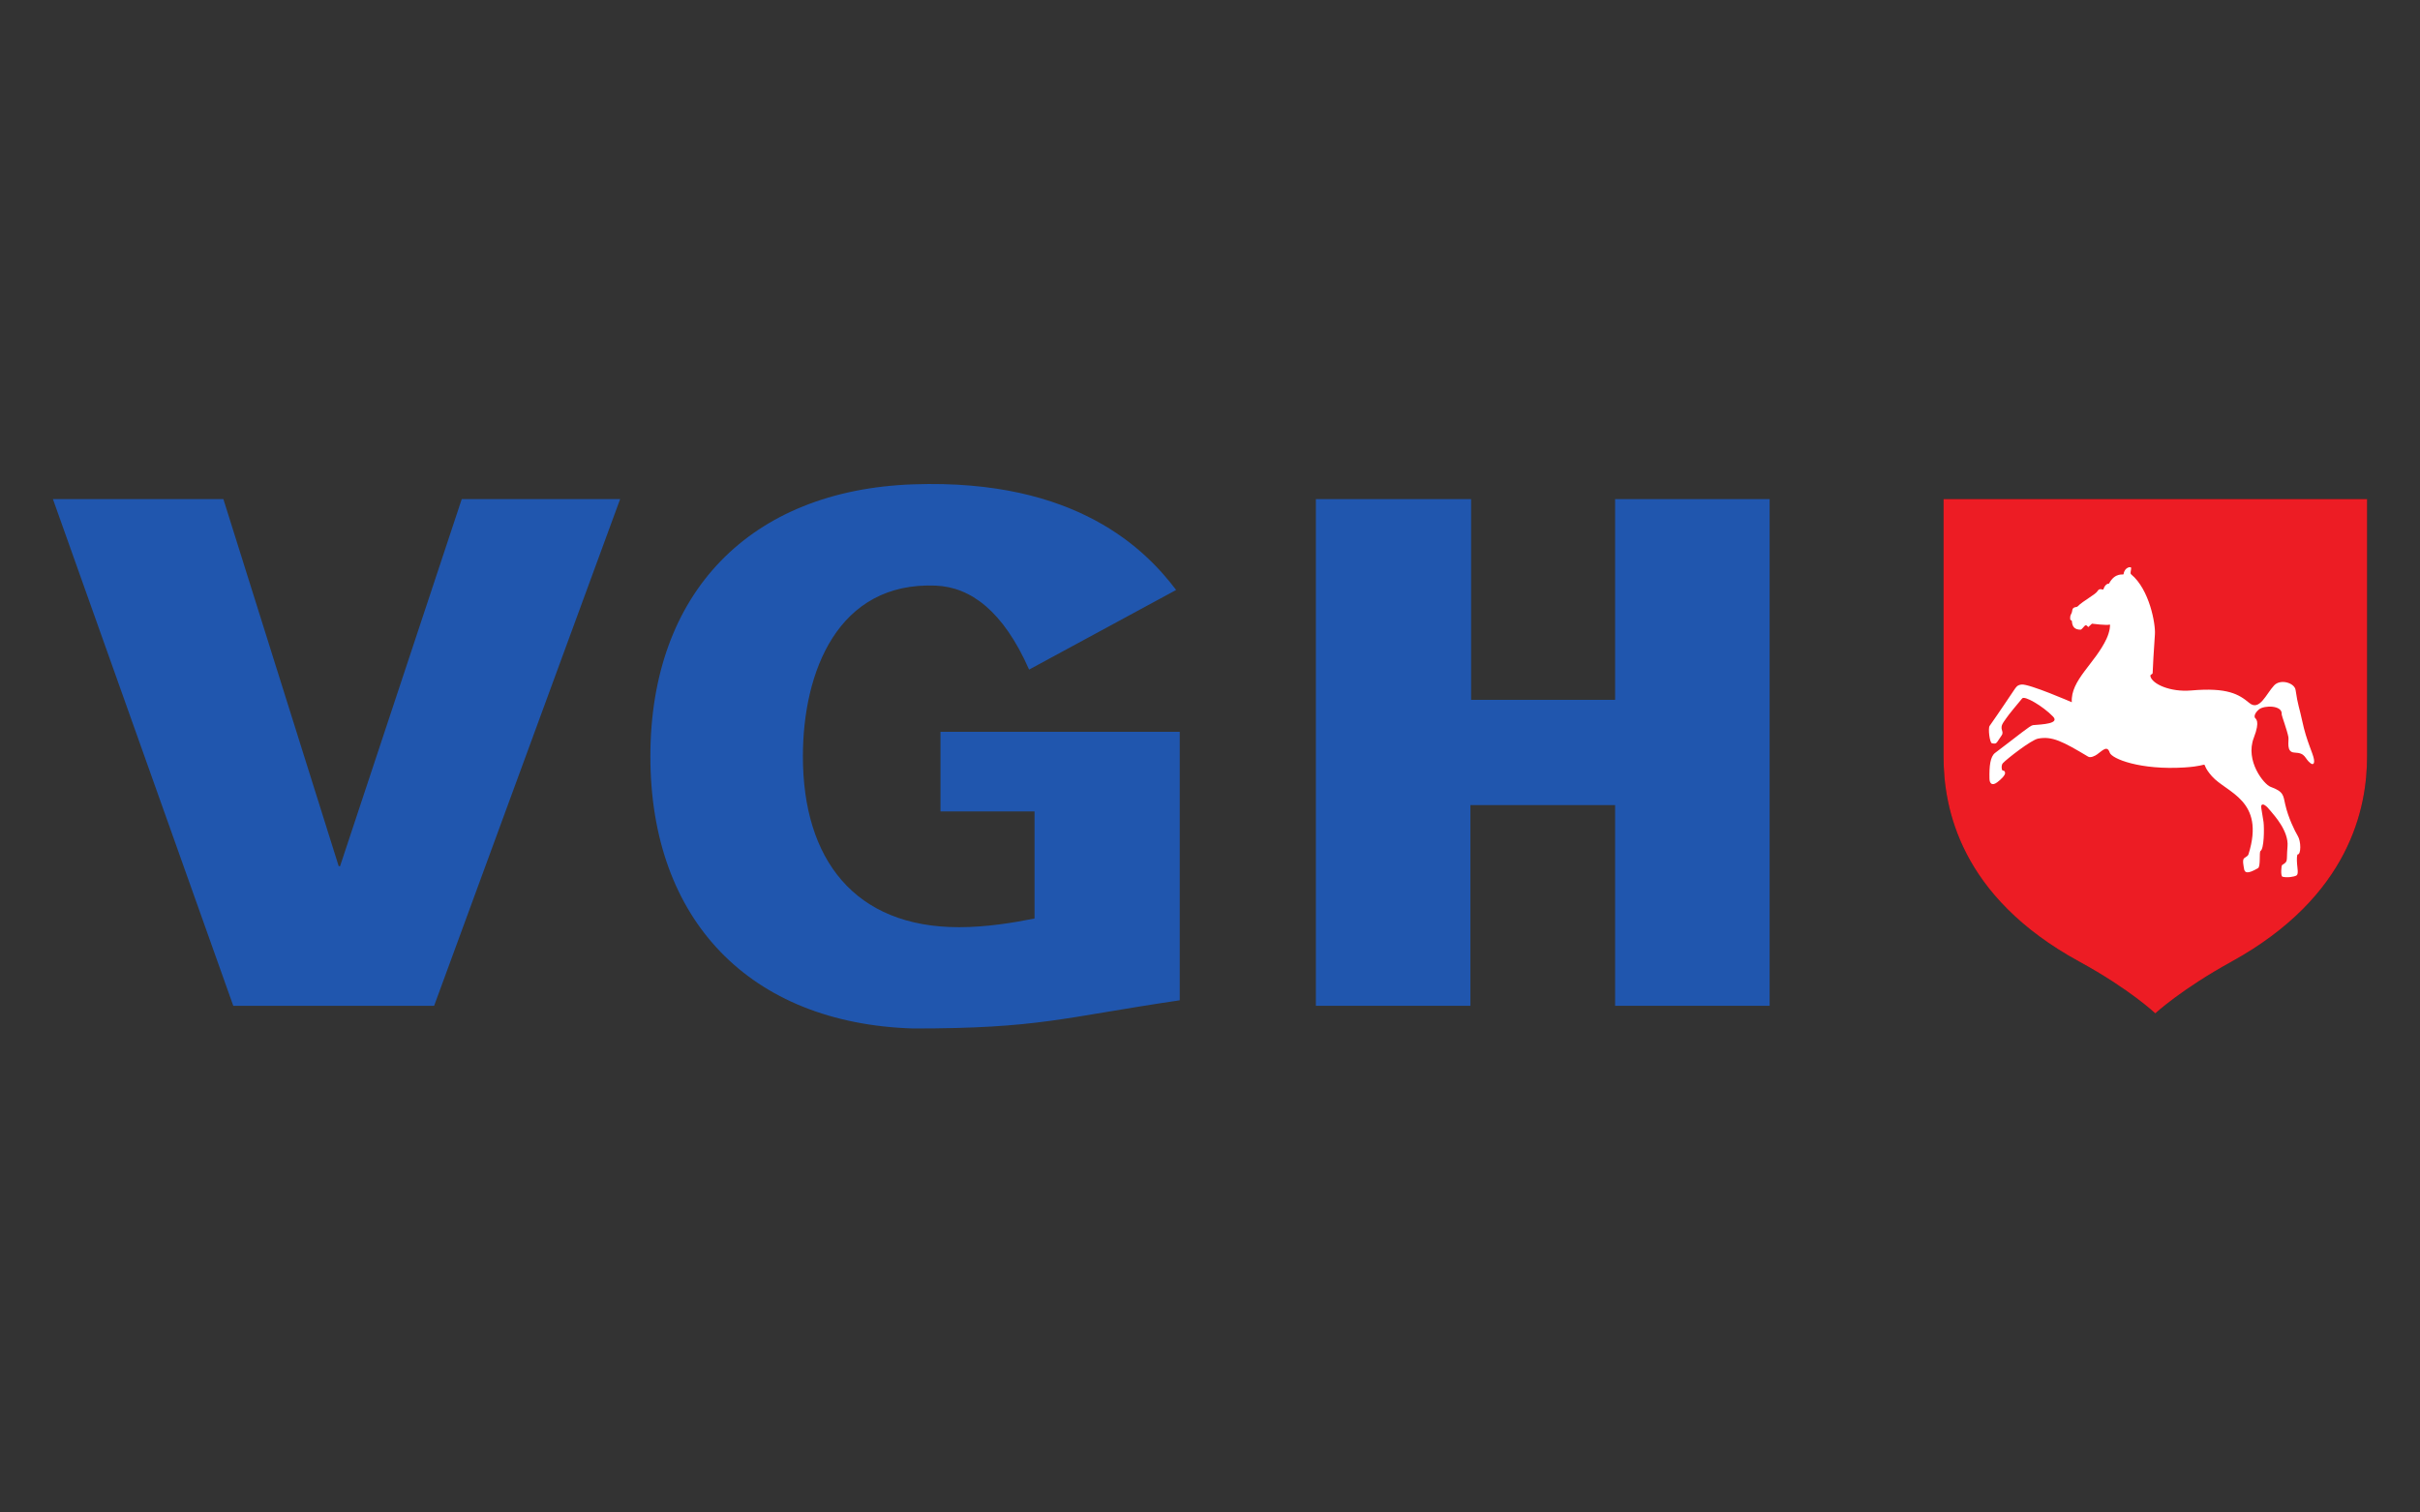
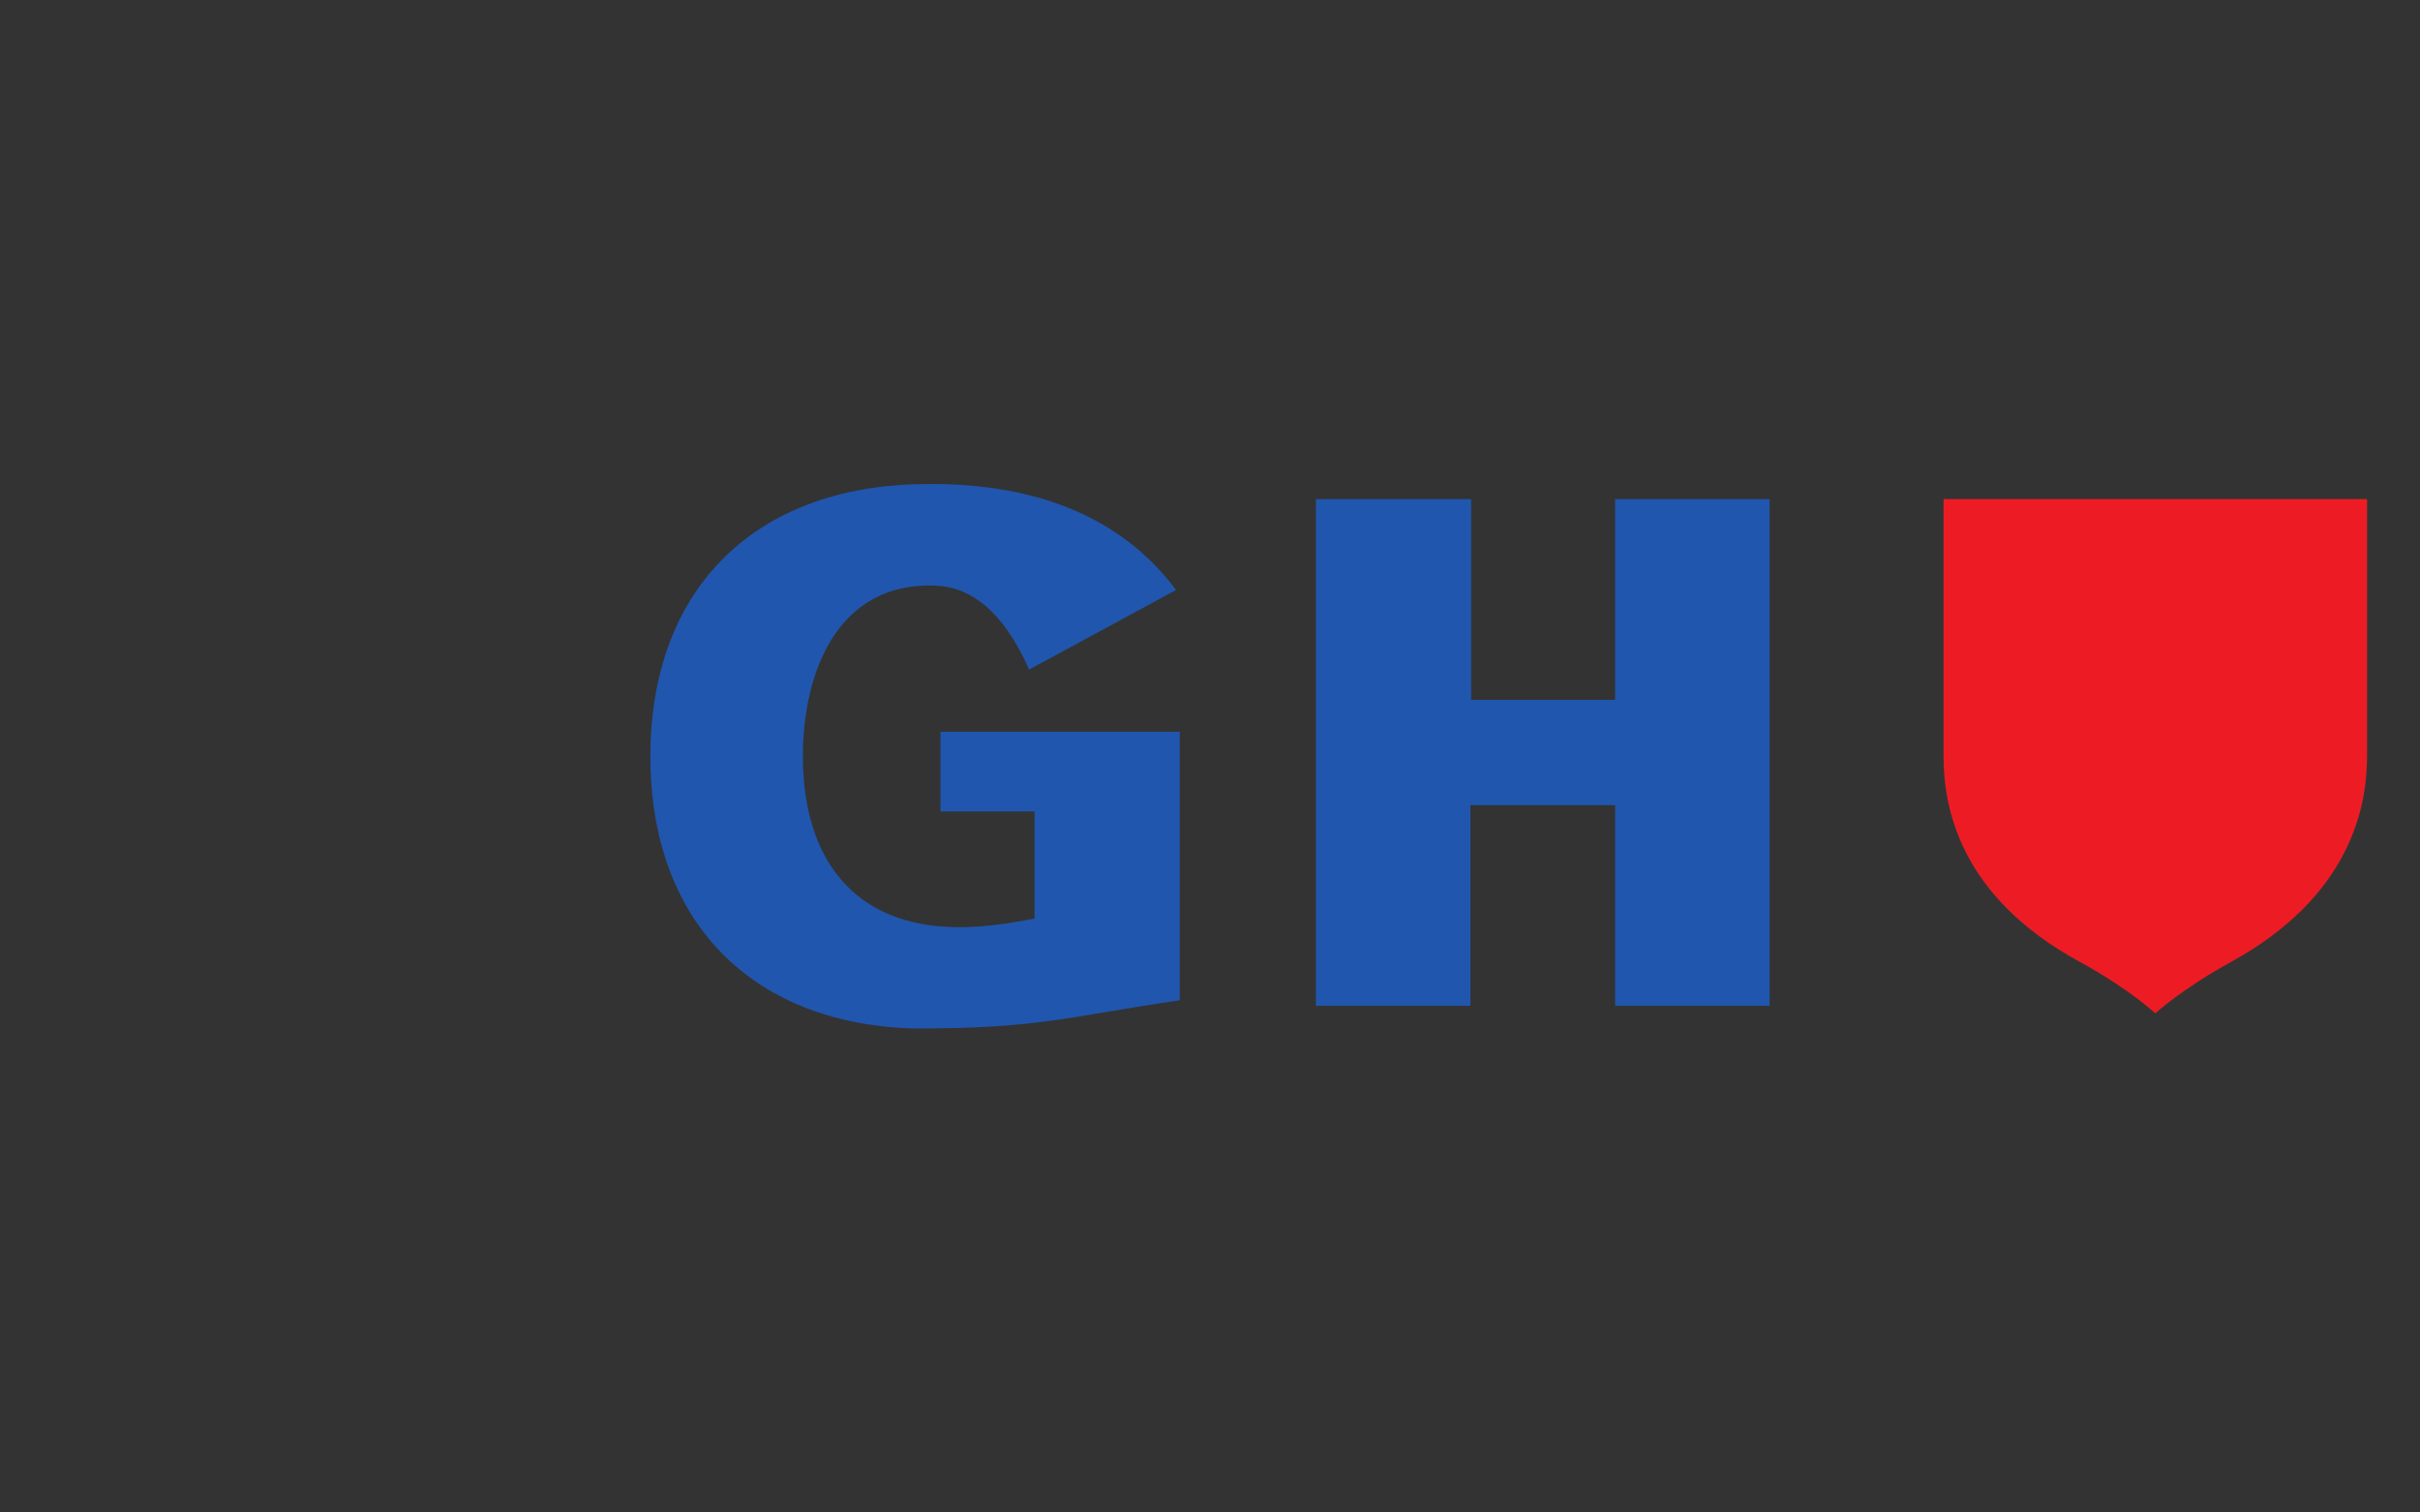
<svg xmlns="http://www.w3.org/2000/svg" width="320px" height="200px" viewBox="0 0 320 200" version="1.1">
  <rect x="0" y="0" width="320" height="200" fill="#333333" stroke="none" />
  <title>VGH</title>
  <g id="Page-1" stroke="none" stroke-width="1" fill="none" fill-rule="evenodd">
    <g id="Logo_VGH_Versicherungen" transform="translate(7, 64)" fill-rule="nonzero">
-       <path d="M250,2 L306,2 L306,36.06 C306,42.774 303.749,54.529 288.074,63.162 C281.408,66.833 277.997,70 277.997,70 C277.997,70 274.61,66.791 267.958,63.162 C252.131,54.529 250,42.774 250,36.06 L250,2" id="path2486" fill="#231F20" />
-       <path d="M266.958,28.858 C266.958,28.858 261.341,26.418 260.323,26.517 C259.729,26.58 259.6,26.849 259.306,27.27 C259.008,27.691 257.456,30.056 256.087,31.993 C255.869,32.307 256.093,34.237 256.401,34.286 C257.065,34.393 256.919,34.338 257.674,33.25 C258.09,32.651 257.25,32.456 257.968,31.436 C258.562,30.599 258.42,30.716 260.401,28.348 C260.721,27.96 263.134,29.372 264.469,30.746 C265.387,31.693 263.098,31.783 261.821,31.888 C261.451,31.916 259.861,33.268 256.815,35.559 C256.175,36.038 256.029,37.293 256.073,38.995 C256.087,39.547 256.375,39.985 257.097,39.442 C257.604,39.064 258.192,38.485 258.134,38.179 C258.072,37.886 258.036,37.977 257.79,37.87 C257.66,37.809 257.616,37.163 257.836,36.923 C258.384,36.336 261.585,33.845 262.488,33.671 C264.338,33.308 265.743,34.031 269.122,36.055 C269.449,36.249 270.035,35.949 270.305,35.755 C271.017,35.245 271.64,34.512 271.968,35.514 C272.234,36.338 276.011,37.854 281.886,37.481 C285.962,37.218 283.519,36.415 285.475,38.633 C287.428,40.853 292.568,41.763 290.327,48.947 C290.243,49.211 290.081,49.221 289.747,49.484 C289.469,49.696 289.693,50.609 289.735,50.882 C289.807,51.384 290.125,51.651 291.574,50.803 C291.958,50.583 291.708,48.652 291.912,48.527 C292.388,48.241 292.414,45.576 292.312,44.702 C292.272,44.327 291.958,42.68 291.99,42.589 C292.144,42.109 292.656,42.488 293.319,43.324 C293.687,43.787 295.658,45.888 295.482,47.925 C295.305,49.967 295.622,49.848 294.769,50.386 C294.655,50.461 294.551,51.855 294.815,51.93 C295.398,52.092 296.368,51.945 296.666,51.766 C296.964,51.584 296.782,50.789 296.746,50.251 C296.696,49.668 296.712,48.978 296.842,48.978 C297.27,48.978 297.286,47.27 296.842,46.547 C296.446,45.888 295.574,44.123 295.185,42.395 C294.903,41.15 294.993,40.687 293.231,40.041 C292.392,39.736 289.833,36.631 291.028,33.549 C291.912,31.256 291.25,31.062 291.172,30.912 C291.054,30.69 291.172,30.253 291.716,29.803 C292.41,29.237 294.867,29.227 294.711,30.479 C294.697,30.599 295.44,32.592 295.6,33.476 C295.688,33.96 295.259,35.47 296.4,35.514 C297.963,35.575 297.674,36.293 298.563,36.953 C298.713,37.064 299.093,37.186 298.979,36.415 C298.859,35.617 297.999,34.039 297.436,31.378 C297.052,29.563 296.842,29.277 296.548,27.237 C296.418,26.308 294.561,25.724 293.705,26.638 C292.66,27.753 291.78,30.089 290.419,28.947 C289.053,27.808 287.544,26.881 282.744,27.302 C279.941,27.543 277.59,26.434 277.356,25.44 C277.284,25.125 277.668,25.216 277.65,24.961 C277.636,24.746 277.828,21.573 277.948,19.863 C278.042,18.527 277.238,13.962 274.809,11.948 C274.641,11.813 274.779,11.574 274.809,11.111 C274.825,10.87 273.92,10.971 273.802,11.934 C273.788,12.052 272.674,11.647 271.874,13.179 C271.874,13.179 271.405,13.106 271.135,13.928 C271.089,14.061 270.629,13.689 270.381,14.136 C270.111,14.62 268.48,15.413 267.702,16.208 C267.596,16.311 267.078,16.21 267.02,16.702 C266.942,17.315 266.693,17.21 266.751,17.886 C266.767,18.048 266.958,17.975 266.972,18.169 C267.02,18.875 267.336,19.264 268.112,19.264 C268.254,19.264 268.436,18.979 268.656,18.76 C268.902,18.513 269.094,18.932 269.136,18.918 L269.623,18.471 C269.623,18.471 271.598,18.728 271.968,18.59 C272.08,18.544 272,19.493 271.551,20.462 C270.039,23.716 266.767,25.95 266.958,28.858" id="path2488" fill="#FFFFFF" />
      <path d="M250,2 L306,2 L306,36.06 C306,42.774 303.749,54.529 288.074,63.162 C281.408,66.833 277.997,70 277.997,70 C277.997,70 274.61,66.791 267.958,63.162 C252.131,54.529 250,42.774 250,36.06 L250,2" id="path2490" fill="#ED1C24" />
-       <path d="M266.958,28.858 C266.958,28.858 261.341,26.418 260.323,26.517 C259.729,26.58 259.6,26.849 259.306,27.27 C259.008,27.691 257.456,30.056 256.087,31.993 C255.869,32.307 256.093,34.237 256.401,34.286 C257.065,34.393 256.919,34.338 257.674,33.25 C258.09,32.651 257.25,32.456 257.968,31.436 C258.562,30.599 258.42,30.716 260.401,28.348 C260.721,27.96 263.134,29.372 264.469,30.746 C265.387,31.693 263.098,31.783 261.821,31.888 C261.451,31.916 259.861,33.268 256.815,35.559 C256.175,36.038 256.029,37.293 256.073,38.995 C256.087,39.547 256.375,39.985 257.097,39.442 C257.604,39.064 258.192,38.485 258.134,38.179 C258.072,37.886 258.036,37.977 257.79,37.87 C257.66,37.809 257.616,37.163 257.836,36.923 C258.384,36.336 261.585,33.845 262.488,33.671 C264.338,33.308 265.743,34.031 269.122,36.055 C269.449,36.249 270.035,35.949 270.305,35.755 C271.017,35.245 271.64,34.512 271.968,35.514 C272.234,36.338 276.011,37.854 281.886,37.481 C285.962,37.218 283.519,36.415 285.475,38.633 C287.428,40.853 292.568,41.763 290.327,48.947 C290.243,49.211 290.081,49.221 289.747,49.484 C289.469,49.696 289.693,50.609 289.735,50.882 C289.807,51.384 290.125,51.651 291.574,50.803 C291.958,50.583 291.708,48.652 291.912,48.527 C292.388,48.241 292.414,45.576 292.312,44.702 C292.272,44.327 291.958,42.68 291.99,42.589 C292.144,42.109 292.656,42.488 293.319,43.324 C293.687,43.787 295.658,45.888 295.482,47.925 C295.305,49.967 295.622,49.848 294.769,50.386 C294.655,50.461 294.551,51.855 294.815,51.93 C295.398,52.092 296.368,51.945 296.666,51.766 C296.964,51.584 296.782,50.789 296.746,50.251 C296.696,49.668 296.712,48.978 296.842,48.978 C297.27,48.978 297.286,47.27 296.842,46.547 C296.446,45.888 295.574,44.123 295.185,42.395 C294.903,41.15 294.993,40.687 293.231,40.041 C292.392,39.736 289.833,36.631 291.028,33.549 C291.912,31.256 291.25,31.062 291.172,30.912 C291.054,30.69 291.172,30.253 291.716,29.803 C292.41,29.237 294.867,29.227 294.711,30.479 C294.697,30.599 295.44,32.592 295.6,33.476 C295.688,33.96 295.259,35.47 296.4,35.514 C297.963,35.575 297.674,36.293 298.563,36.953 C298.713,37.064 299.093,37.186 298.979,36.415 C298.859,35.617 297.999,34.039 297.436,31.378 C297.052,29.563 296.842,29.277 296.548,27.237 C296.418,26.308 294.561,25.724 293.705,26.638 C292.66,27.753 291.78,30.089 290.419,28.947 C289.053,27.808 287.544,26.881 282.744,27.302 C279.941,27.543 277.59,26.434 277.356,25.44 C277.284,25.125 277.668,25.216 277.65,24.961 C277.636,24.746 277.828,21.573 277.948,19.863 C278.042,18.527 277.238,13.962 274.809,11.948 C274.641,11.813 274.779,11.574 274.809,11.111 C274.825,10.87 273.92,10.971 273.802,11.934 C273.788,12.052 272.674,11.647 271.874,13.179 C271.874,13.179 271.405,13.106 271.135,13.928 C271.089,14.061 270.629,13.689 270.381,14.136 C270.111,14.62 268.48,15.413 267.702,16.208 C267.596,16.311 267.078,16.21 267.02,16.702 C266.942,17.315 266.693,17.21 266.751,17.886 C266.767,18.048 266.958,17.975 266.972,18.169 C267.02,18.875 267.336,19.264 268.112,19.264 C268.254,19.264 268.436,18.979 268.656,18.76 C268.902,18.513 269.094,18.932 269.136,18.918 L269.623,18.471 C269.623,18.471 271.598,18.728 271.968,18.59 C272.08,18.544 272,19.493 271.551,20.462 C270.039,23.716 266.767,25.95 266.958,28.858" id="path2492" fill="#FFFFFF" />
-       <polyline id="path2494" fill="#2056AE" points="54.056 2 75 2 50.404 69 23.847 69 0 2 22.538 2 37.785 50.533 37.969 50.533 54.056 2" />
      <path d="M129.798,43.295 L117.363,43.295 L117.363,32.768 L149,32.768 L149,68.272 C133.447,70.567 130.468,72 113.763,72 C92.153,71.333 79,57.65 79,36.024 C79,14.398 92.161,0.805 113.763,0.044 C135.482,-0.724 144.601,8.847 148.522,14.014 L129.08,24.542 C125.636,16.741 121.316,13.63 116.74,13.439 C103.788,12.901 99.168,24.829 99.168,36.024 C99.168,49.61 105.984,58.606 119.813,58.606 C123.367,58.606 126.914,58.034 129.798,57.457 L129.798,43.295" id="path2496" fill="#2056AE" />
      <polyline id="path2498" fill="#2056AE" points="167 69 167 2 187.525 2 187.525 28.543 206.569 28.543 206.569 2 227 2 227 69 206.569 69 206.569 42.459 187.435 42.459 187.435 69 167 69" />
    </g>
  </g>
</svg>